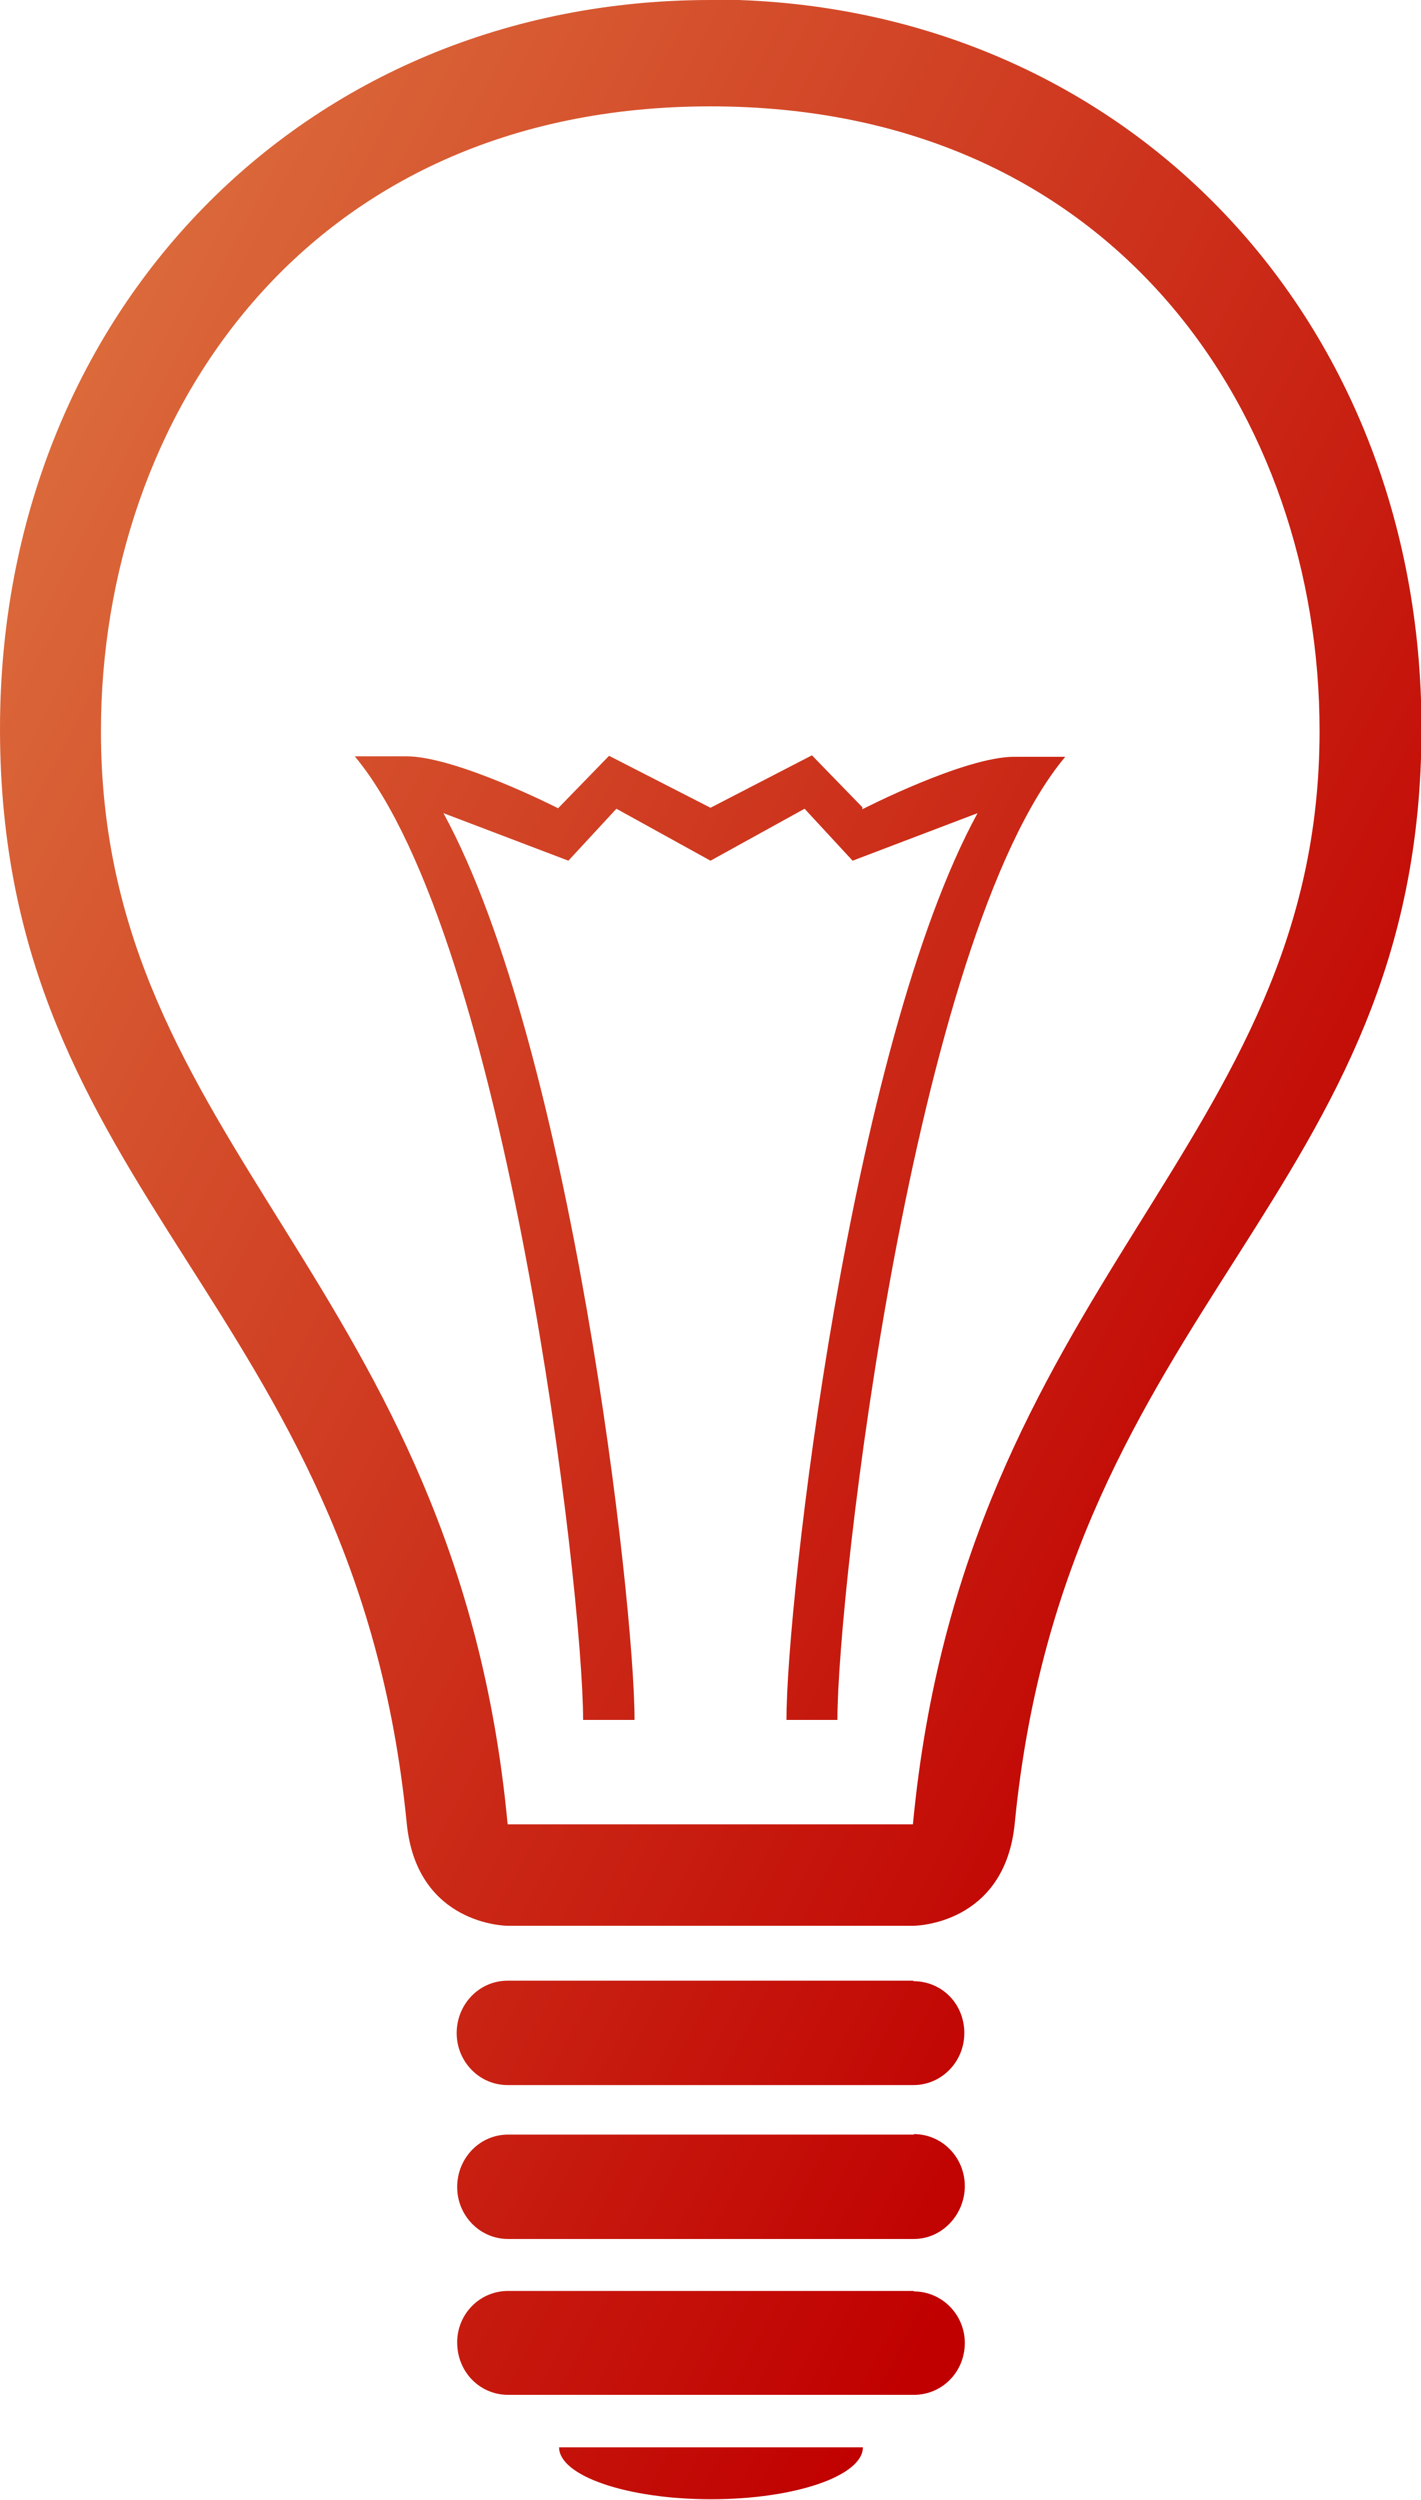
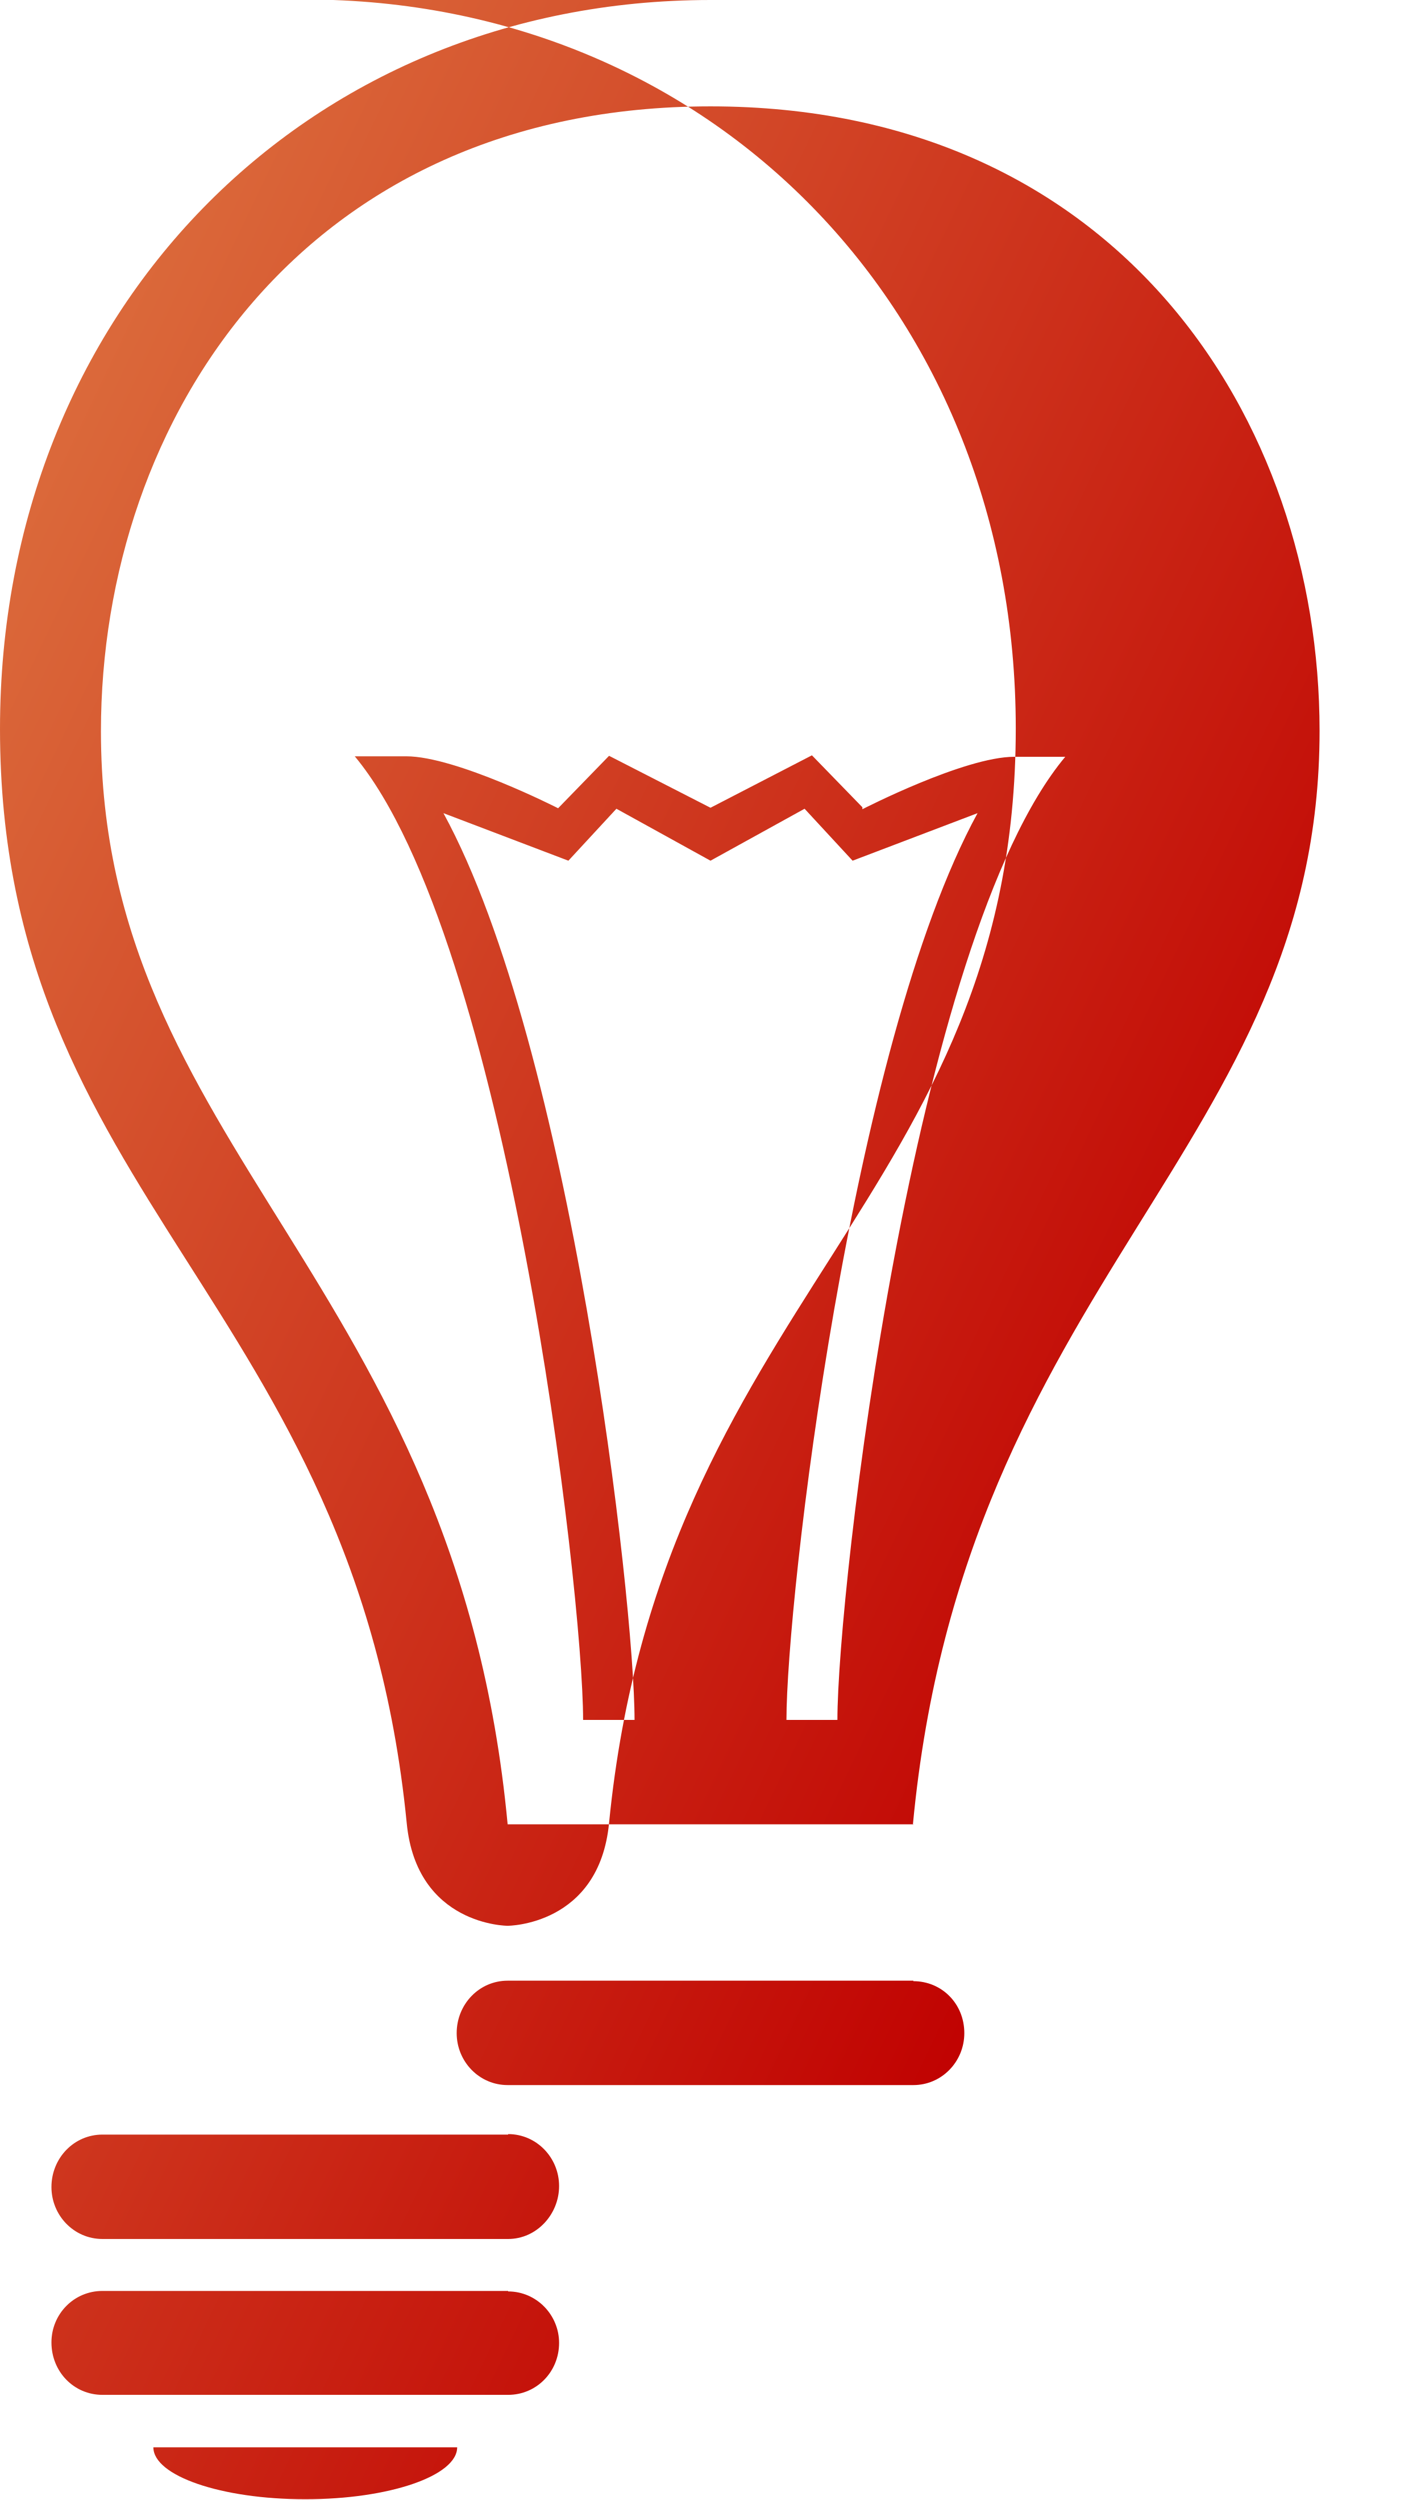
<svg xmlns="http://www.w3.org/2000/svg" viewBox="0 0 29 51">
  <title>48AEC73E-EEB1-434F-A773-5F36AC071B1E</title>
  <desc>Created with sketchtool.</desc>
  <defs>
    <linearGradient id="a" x1="-5.848%" x2="74.407%" y1="11.972%" y2="83.759%">
      <stop stop-color="#DE7541" offset="0%" />
      <stop stop-color="#C00000" offset="100%" />
    </linearGradient>
  </defs>
  <g fill="none">
    <g fill="url(#a)" transform="translate(-626 -932)">
      <g>
        <g>
-           <path d="M643.6 948.47l-1.03-1.06-2.07 1.07-2.07-1.06-1.04 1.07s-2.08-1.06-3.1-1.06h-1.05c3.1 3.73 4.66 17 4.66 19.66h1.05c0-2.43-1.3-13.74-3.9-18.5l2.55.97.98-1.06 1.92 1.06 1.92-1.06.98 1.06 2.55-.97c-2.6 4.76-3.9 16.07-3.9 18.5h1.04c0-2.65 1.54-15.93 4.65-19.65h-1.04c-1.02 0-3.1 1.07-3.1 1.07m1.04 23.9h-8.28c-.58 0-1.04.48-1.04 1.07 0 .58.46 1.06 1.04 1.06h8.28c.58 0 1.04-.48 1.04-1.06 0-.6-.46-1.06-1.04-1.06m0-3.2h-8.28c-1.04-11.1-8.3-13.8-8.3-22.3 0-6.38 4.15-12.75 12.44-12.75 8.3 0 12.43 6.37 12.43 12.74 0 8.5-7.25 11.2-8.3 22.32M640.5 932c-8.3 0-14.5 6.38-14.5 14.87 0 9.57 7.25 11.7 8.3 22.32.2 2.1 2.06 2.1 2.06 2.1h8.28s1.87 0 2.07-2.1c1.05-10.64 8.3-12.76 8.3-22.33 0-8.5-6.2-14.87-14.5-14.87m0 51c1.72 0 3.1-.48 3.1-1.06h-6.2c0 .58 1.38 1.06 3.1 1.06m4.14-7.44h-8.28c-.58 0-1.04.48-1.04 1.07 0 .58.46 1.06 1.04 1.06h8.28c.58 0 1.04-.5 1.04-1.08 0-.58-.46-1.06-1.04-1.06m0 3.2h-8.28c-.58 0-1.04.47-1.04 1.05 0 .6.46 1.07 1.04 1.07h8.28c.58 0 1.04-.47 1.04-1.06 0-.57-.46-1.05-1.04-1.05" />
+           <path d="M643.6 948.47l-1.03-1.06-2.07 1.07-2.07-1.06-1.04 1.07s-2.08-1.06-3.1-1.06h-1.05c3.1 3.73 4.66 17 4.66 19.66h1.05c0-2.43-1.3-13.74-3.9-18.5l2.55.97.98-1.06 1.92 1.06 1.92-1.06.98 1.06 2.55-.97c-2.6 4.76-3.9 16.07-3.9 18.5h1.04c0-2.65 1.54-15.93 4.65-19.65h-1.04c-1.02 0-3.1 1.07-3.1 1.07m1.04 23.9h-8.28c-.58 0-1.04.48-1.04 1.07 0 .58.46 1.06 1.04 1.06h8.28c.58 0 1.04-.48 1.04-1.06 0-.6-.46-1.06-1.04-1.06m0-3.2h-8.28c-1.04-11.1-8.3-13.8-8.3-22.3 0-6.38 4.15-12.75 12.44-12.75 8.3 0 12.43 6.37 12.43 12.74 0 8.5-7.25 11.2-8.3 22.32M640.5 932c-8.3 0-14.5 6.38-14.5 14.87 0 9.57 7.25 11.7 8.3 22.32.2 2.1 2.06 2.1 2.06 2.1s1.87 0 2.07-2.1c1.05-10.64 8.3-12.76 8.3-22.33 0-8.5-6.2-14.87-14.5-14.87m0 51c1.72 0 3.1-.48 3.1-1.06h-6.2c0 .58 1.38 1.06 3.1 1.06m4.14-7.44h-8.28c-.58 0-1.04.48-1.04 1.07 0 .58.46 1.06 1.04 1.06h8.28c.58 0 1.04-.5 1.04-1.08 0-.58-.46-1.06-1.04-1.06m0 3.2h-8.28c-.58 0-1.04.47-1.04 1.05 0 .6.46 1.07 1.04 1.07h8.28c.58 0 1.04-.47 1.04-1.06 0-.57-.46-1.05-1.04-1.05" />
        </g>
      </g>
    </g>
  </g>
</svg>